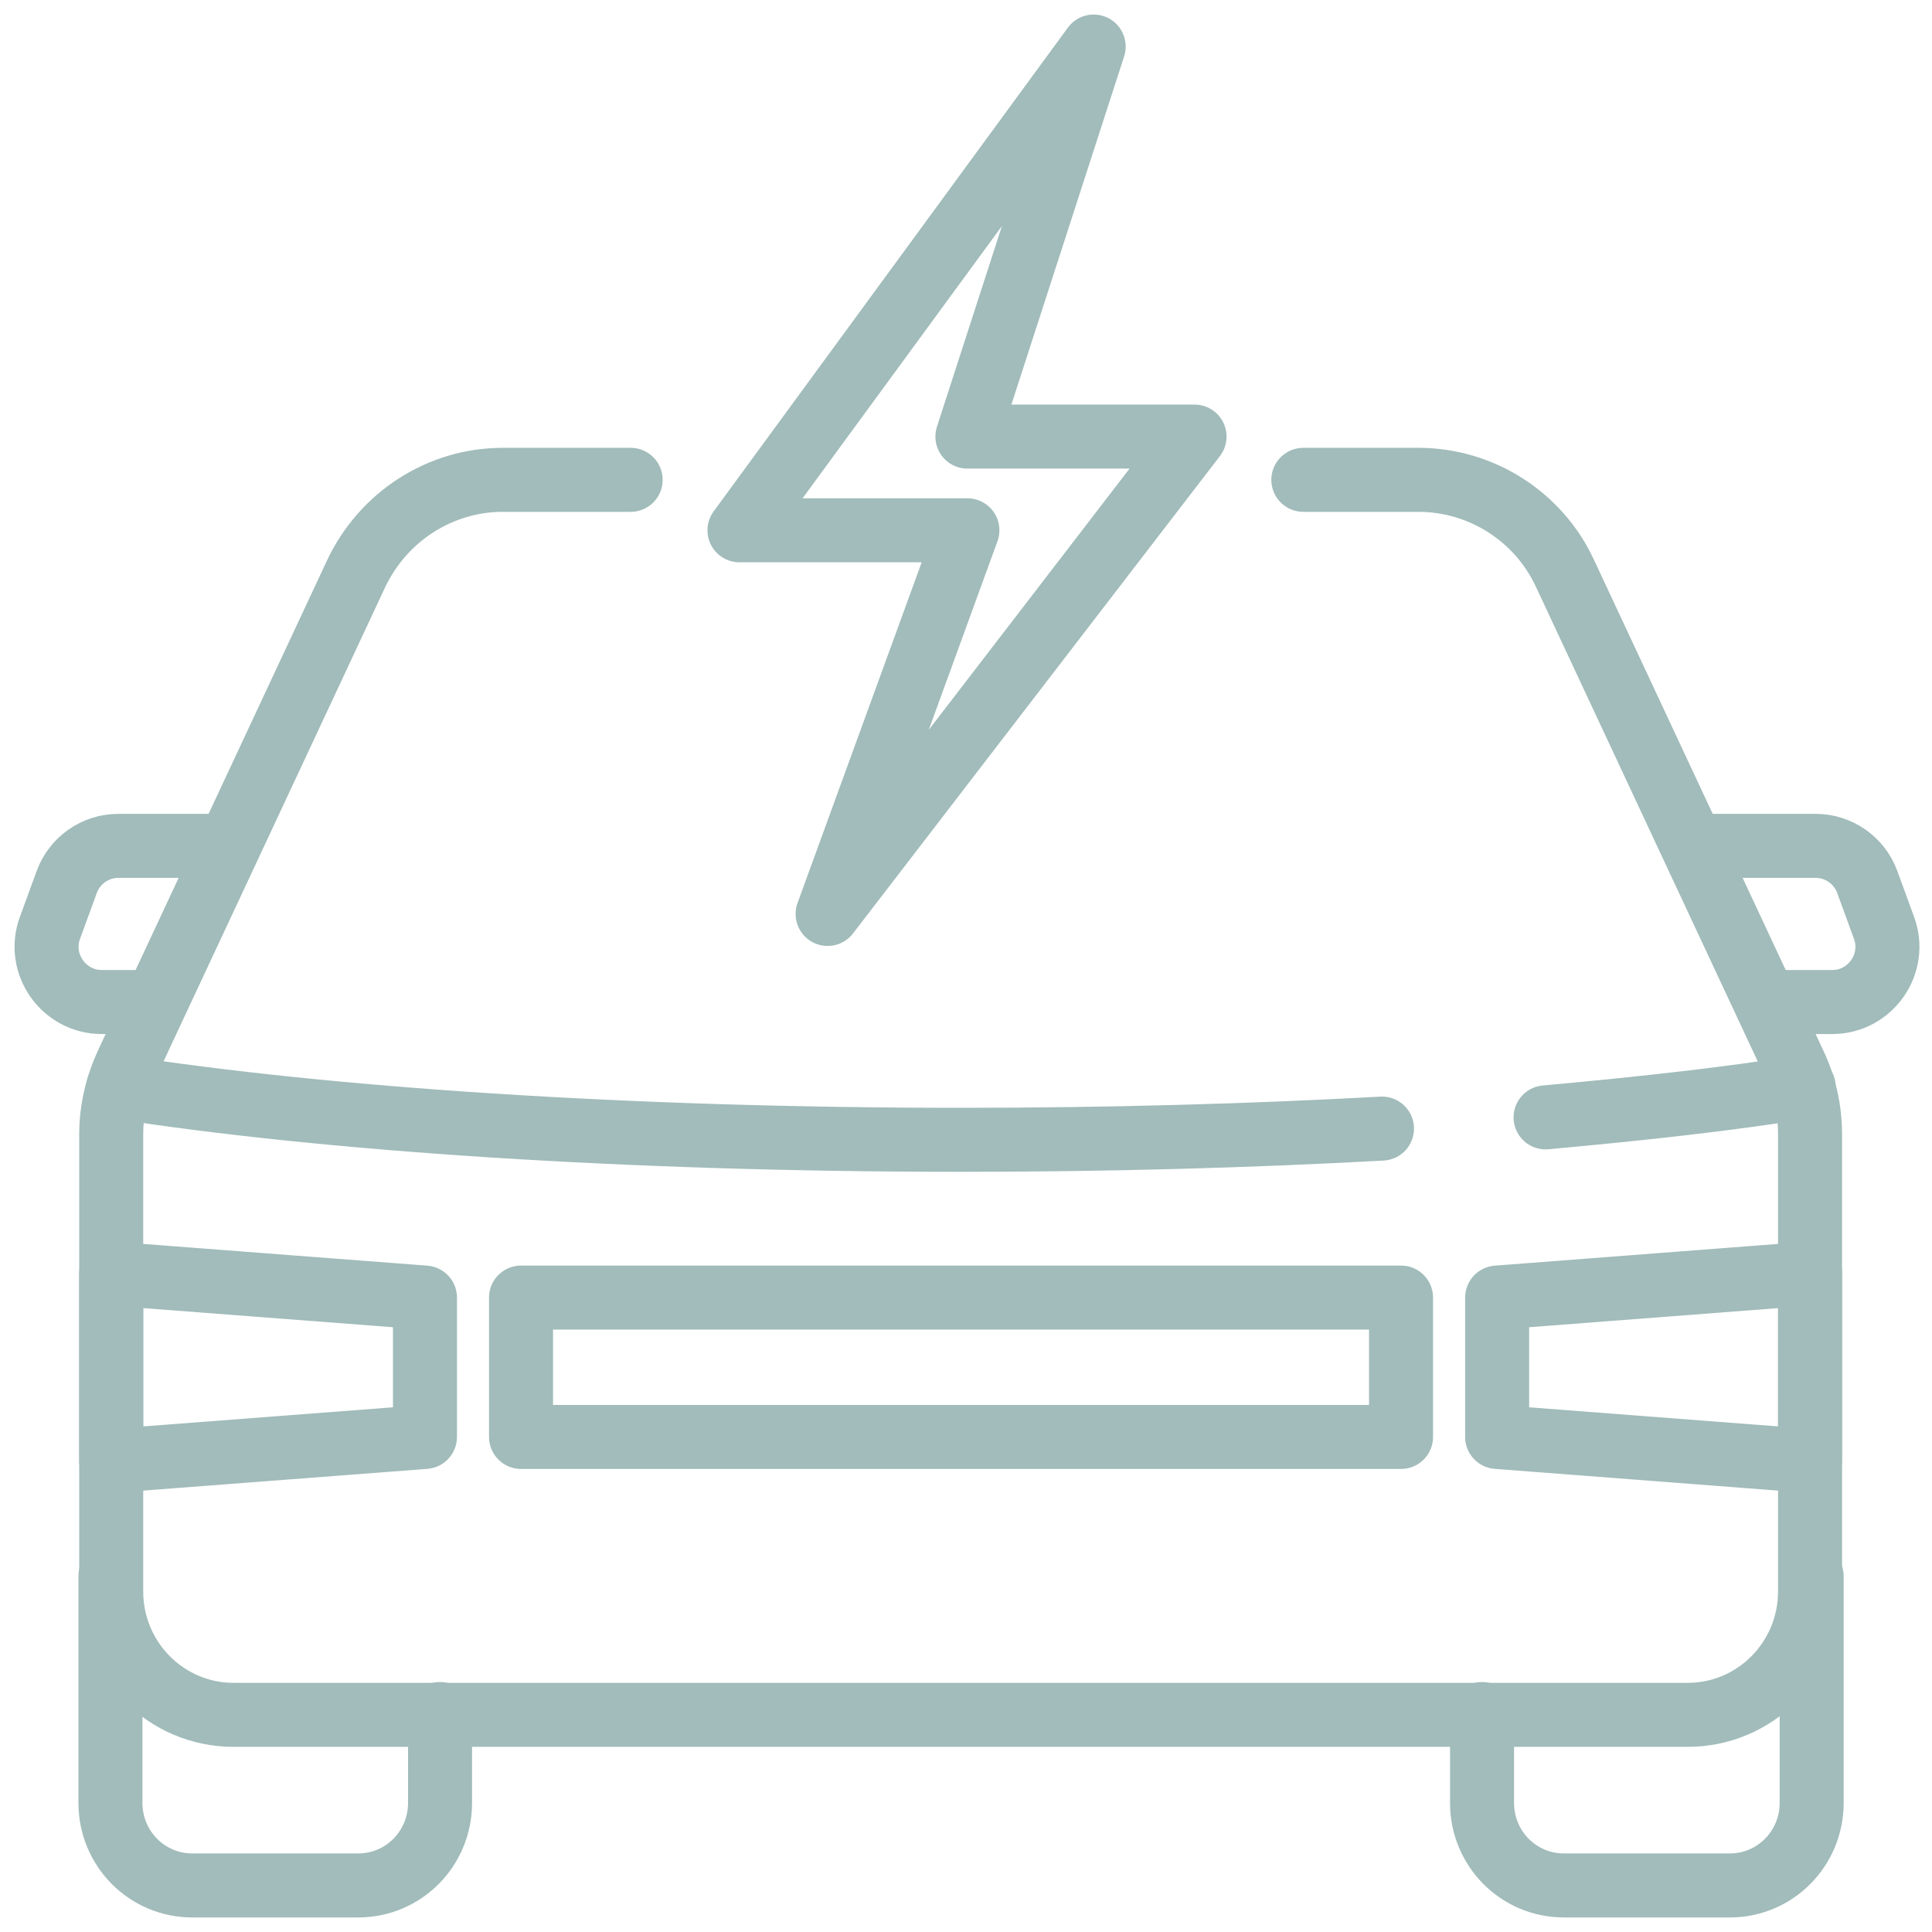
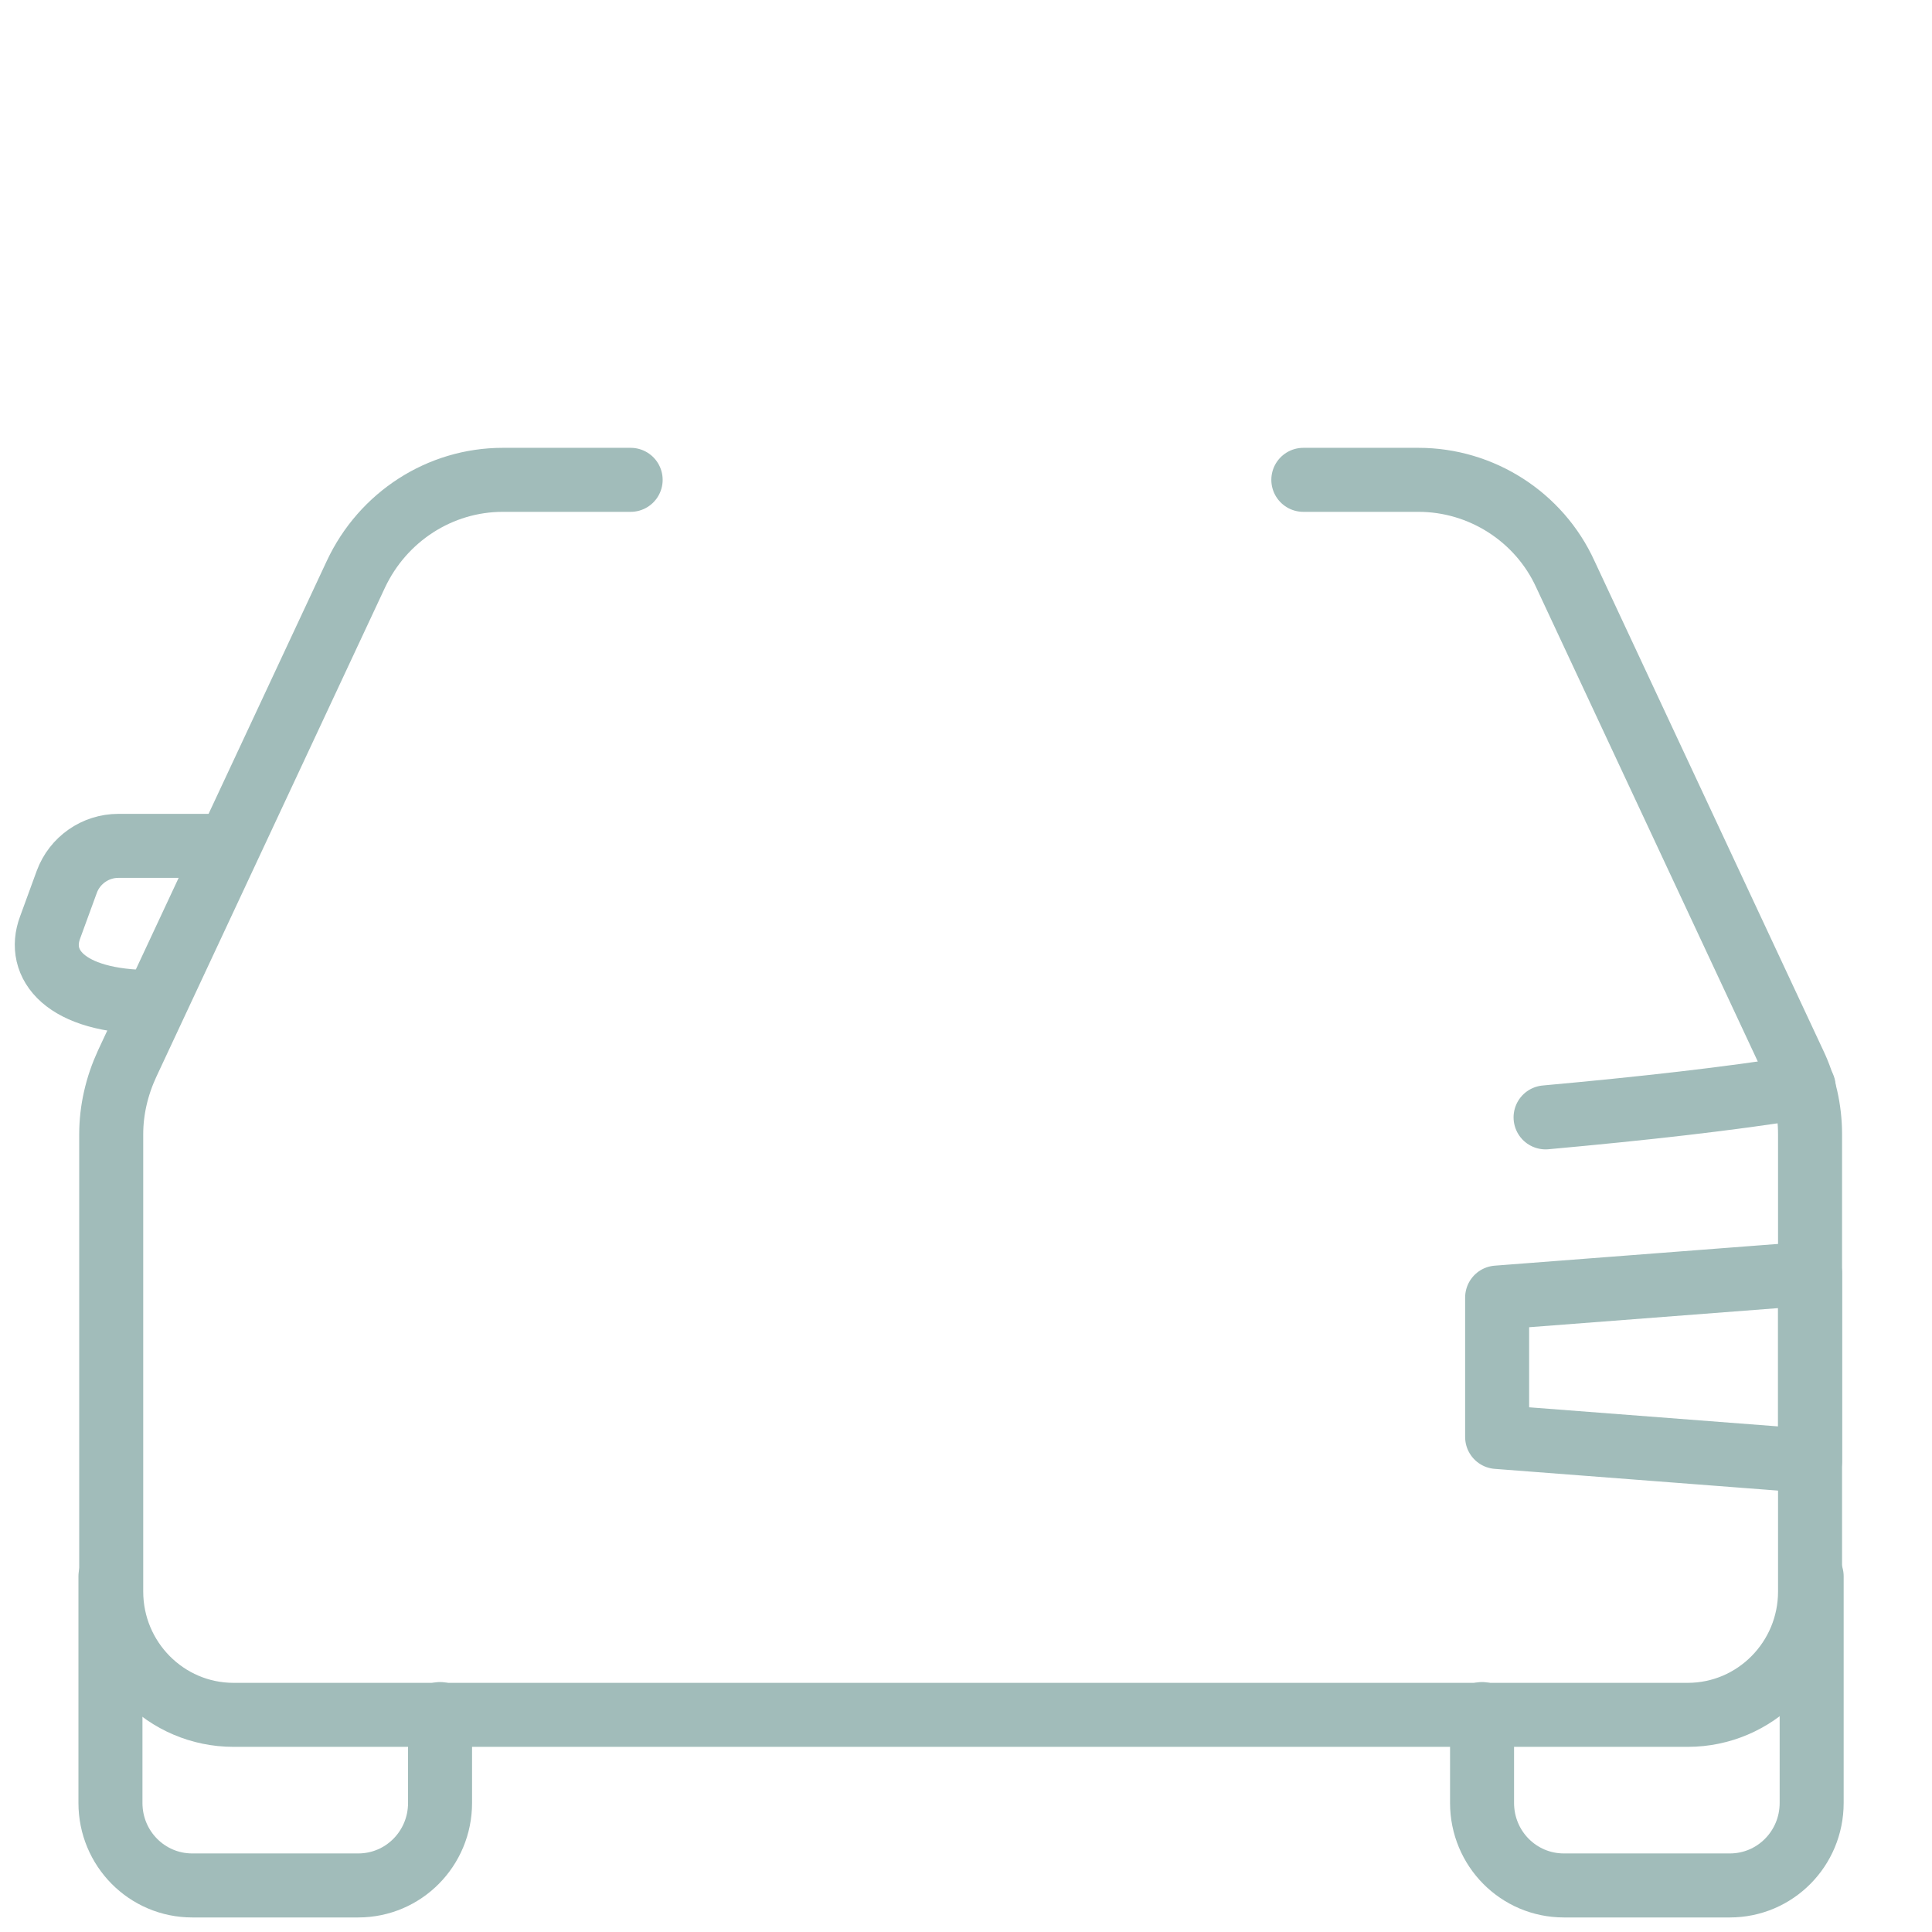
<svg xmlns="http://www.w3.org/2000/svg" width="83" height="83" viewBox="0 0 83 83" fill="none">
  <path d="M55.992 20.614H60.94C63.635 20.614 66.126 22.197 67.252 24.675L77.078 45.698C77.522 46.627 77.761 47.659 77.761 48.726V68.372C77.761 71.297 75.406 73.671 72.506 73.671H10.033C7.133 73.671 4.778 71.297 4.778 68.372V48.726C4.778 47.693 5.017 46.661 5.461 45.698L15.287 24.675C16.447 22.197 18.904 20.614 21.599 20.614H27.093" stroke="#A1BCBA" stroke-width="2.75" stroke-linecap="round" stroke-linejoin="round" />
  <path d="M18.905 73.637V77.456C18.905 79.417 17.335 81 15.39 81H8.259C6.315 81 4.745 79.417 4.745 77.456V67.719" stroke="#A1BCBA" stroke-width="2.75" stroke-linecap="round" stroke-linejoin="round" />
  <path d="M63.67 73.637V77.456C63.67 79.417 65.239 81 67.184 81H74.315C76.26 81 77.83 79.417 77.83 77.456V67.719" stroke="#A1BCBA" stroke-width="2.75" stroke-linecap="round" stroke-linejoin="round" />
-   <path d="M6.519 43.048H4.369C2.732 43.048 1.571 41.397 2.151 39.849L2.868 37.887C3.209 36.958 4.096 36.339 5.086 36.339H9.692" stroke="#A1BCBA" stroke-width="2.75" stroke-linecap="round" stroke-linejoin="round" />
-   <path d="M75.987 43.048H78.716C80.354 43.048 81.514 41.397 80.934 39.849L80.218 37.887C79.876 36.958 78.989 36.339 78 36.339H72.916" stroke="#A1BCBA" stroke-width="2.75" stroke-linecap="round" stroke-linejoin="round" />
-   <path d="M59.371 48.485C53.775 48.794 47.667 48.967 41.287 48.967C26.854 48.967 13.889 48.072 5.086 46.696" stroke="#A1BCBA" stroke-width="2.75" stroke-linecap="round" stroke-linejoin="round" />
+   <path d="M6.519 43.048C2.732 43.048 1.571 41.397 2.151 39.849L2.868 37.887C3.209 36.958 4.096 36.339 5.086 36.339H9.692" stroke="#A1BCBA" stroke-width="2.75" stroke-linecap="round" stroke-linejoin="round" />
  <path d="M77.488 46.696C74.281 47.212 70.562 47.625 66.399 48.003" stroke="#A1BCBA" stroke-width="2.75" stroke-linecap="round" stroke-linejoin="round" />
-   <path d="M18.256 61.732L4.778 62.764V54.713L18.256 55.745V61.732Z" stroke="#A1BCBA" stroke-width="2.75" stroke-linecap="round" stroke-linejoin="round" />
-   <path d="M60.189 55.745H22.384V61.732H60.189V55.745Z" stroke="#A1BCBA" stroke-width="2.75" stroke-linecap="round" stroke-linejoin="round" />
  <path d="M64.318 55.745L77.762 54.713V62.764L64.318 61.732V55.745Z" stroke="#A1BCBA" stroke-width="2.75" stroke-linecap="round" stroke-linejoin="round" />
-   <path d="M46.985 2L31.768 22.782H41.56L35.555 39.264L51.318 18.756H41.56L46.985 2Z" stroke="#A1BCBA" stroke-width="2.75" stroke-linecap="round" stroke-linejoin="round" />
</svg>